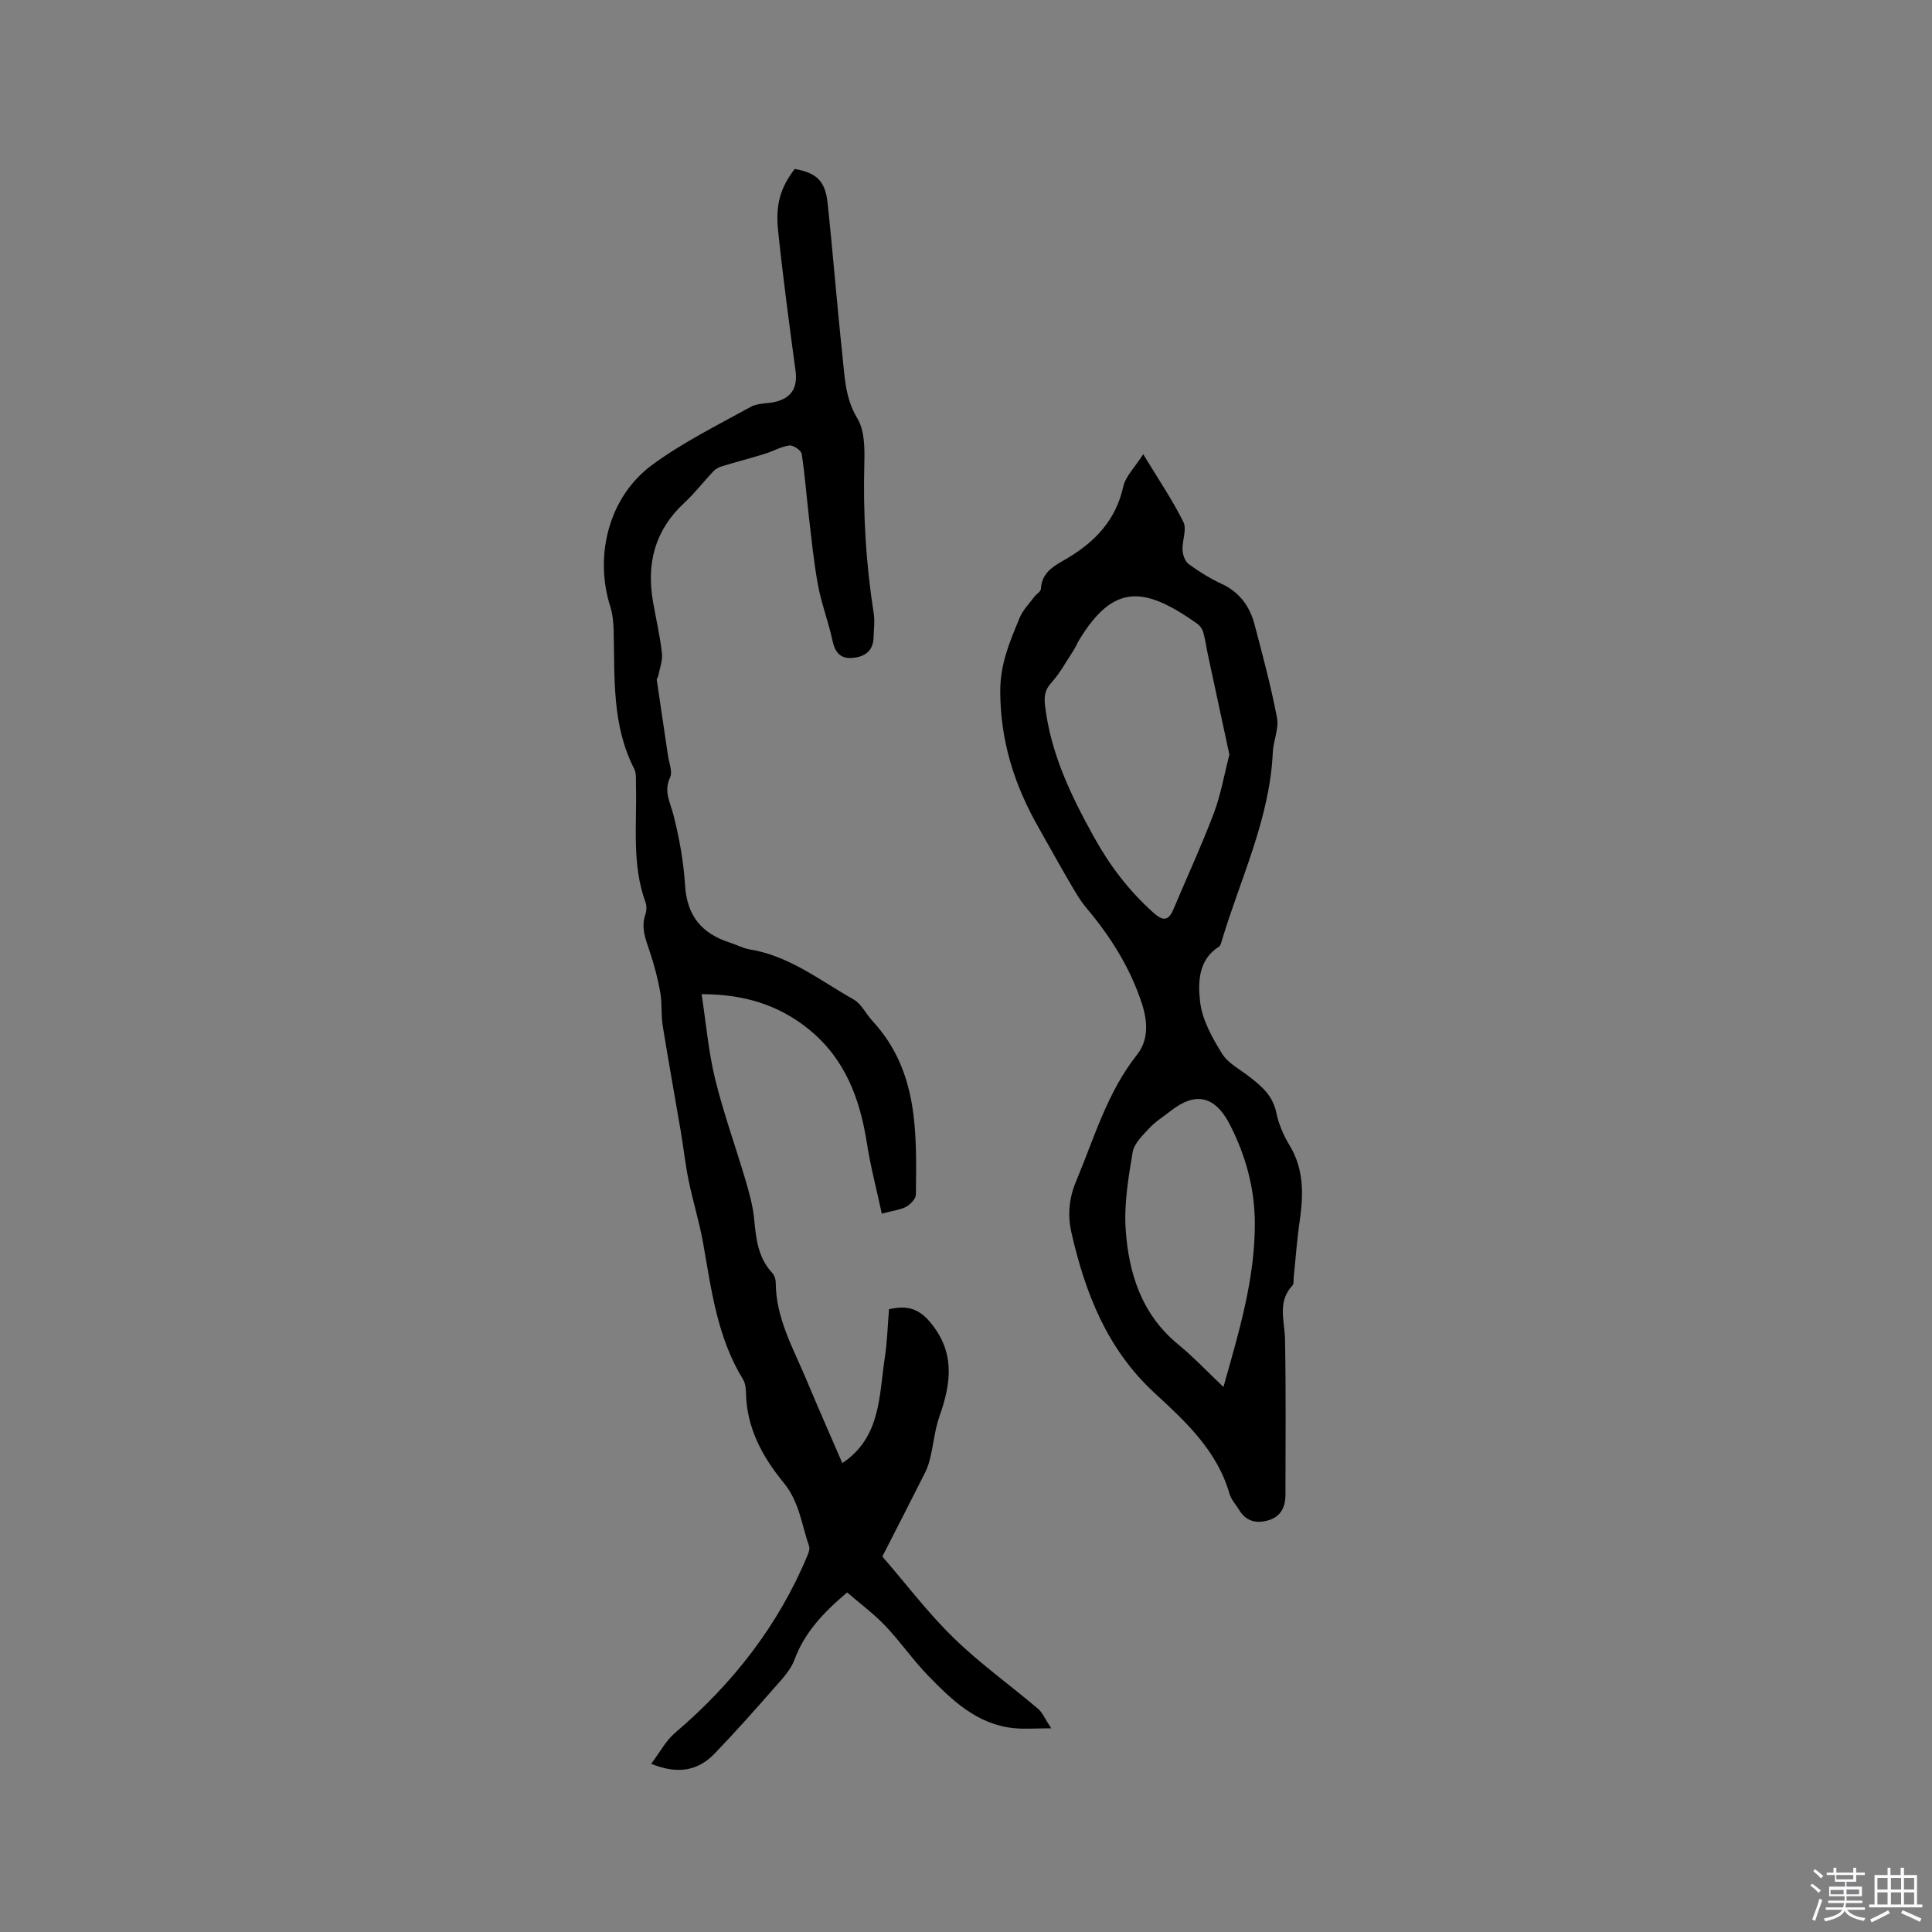
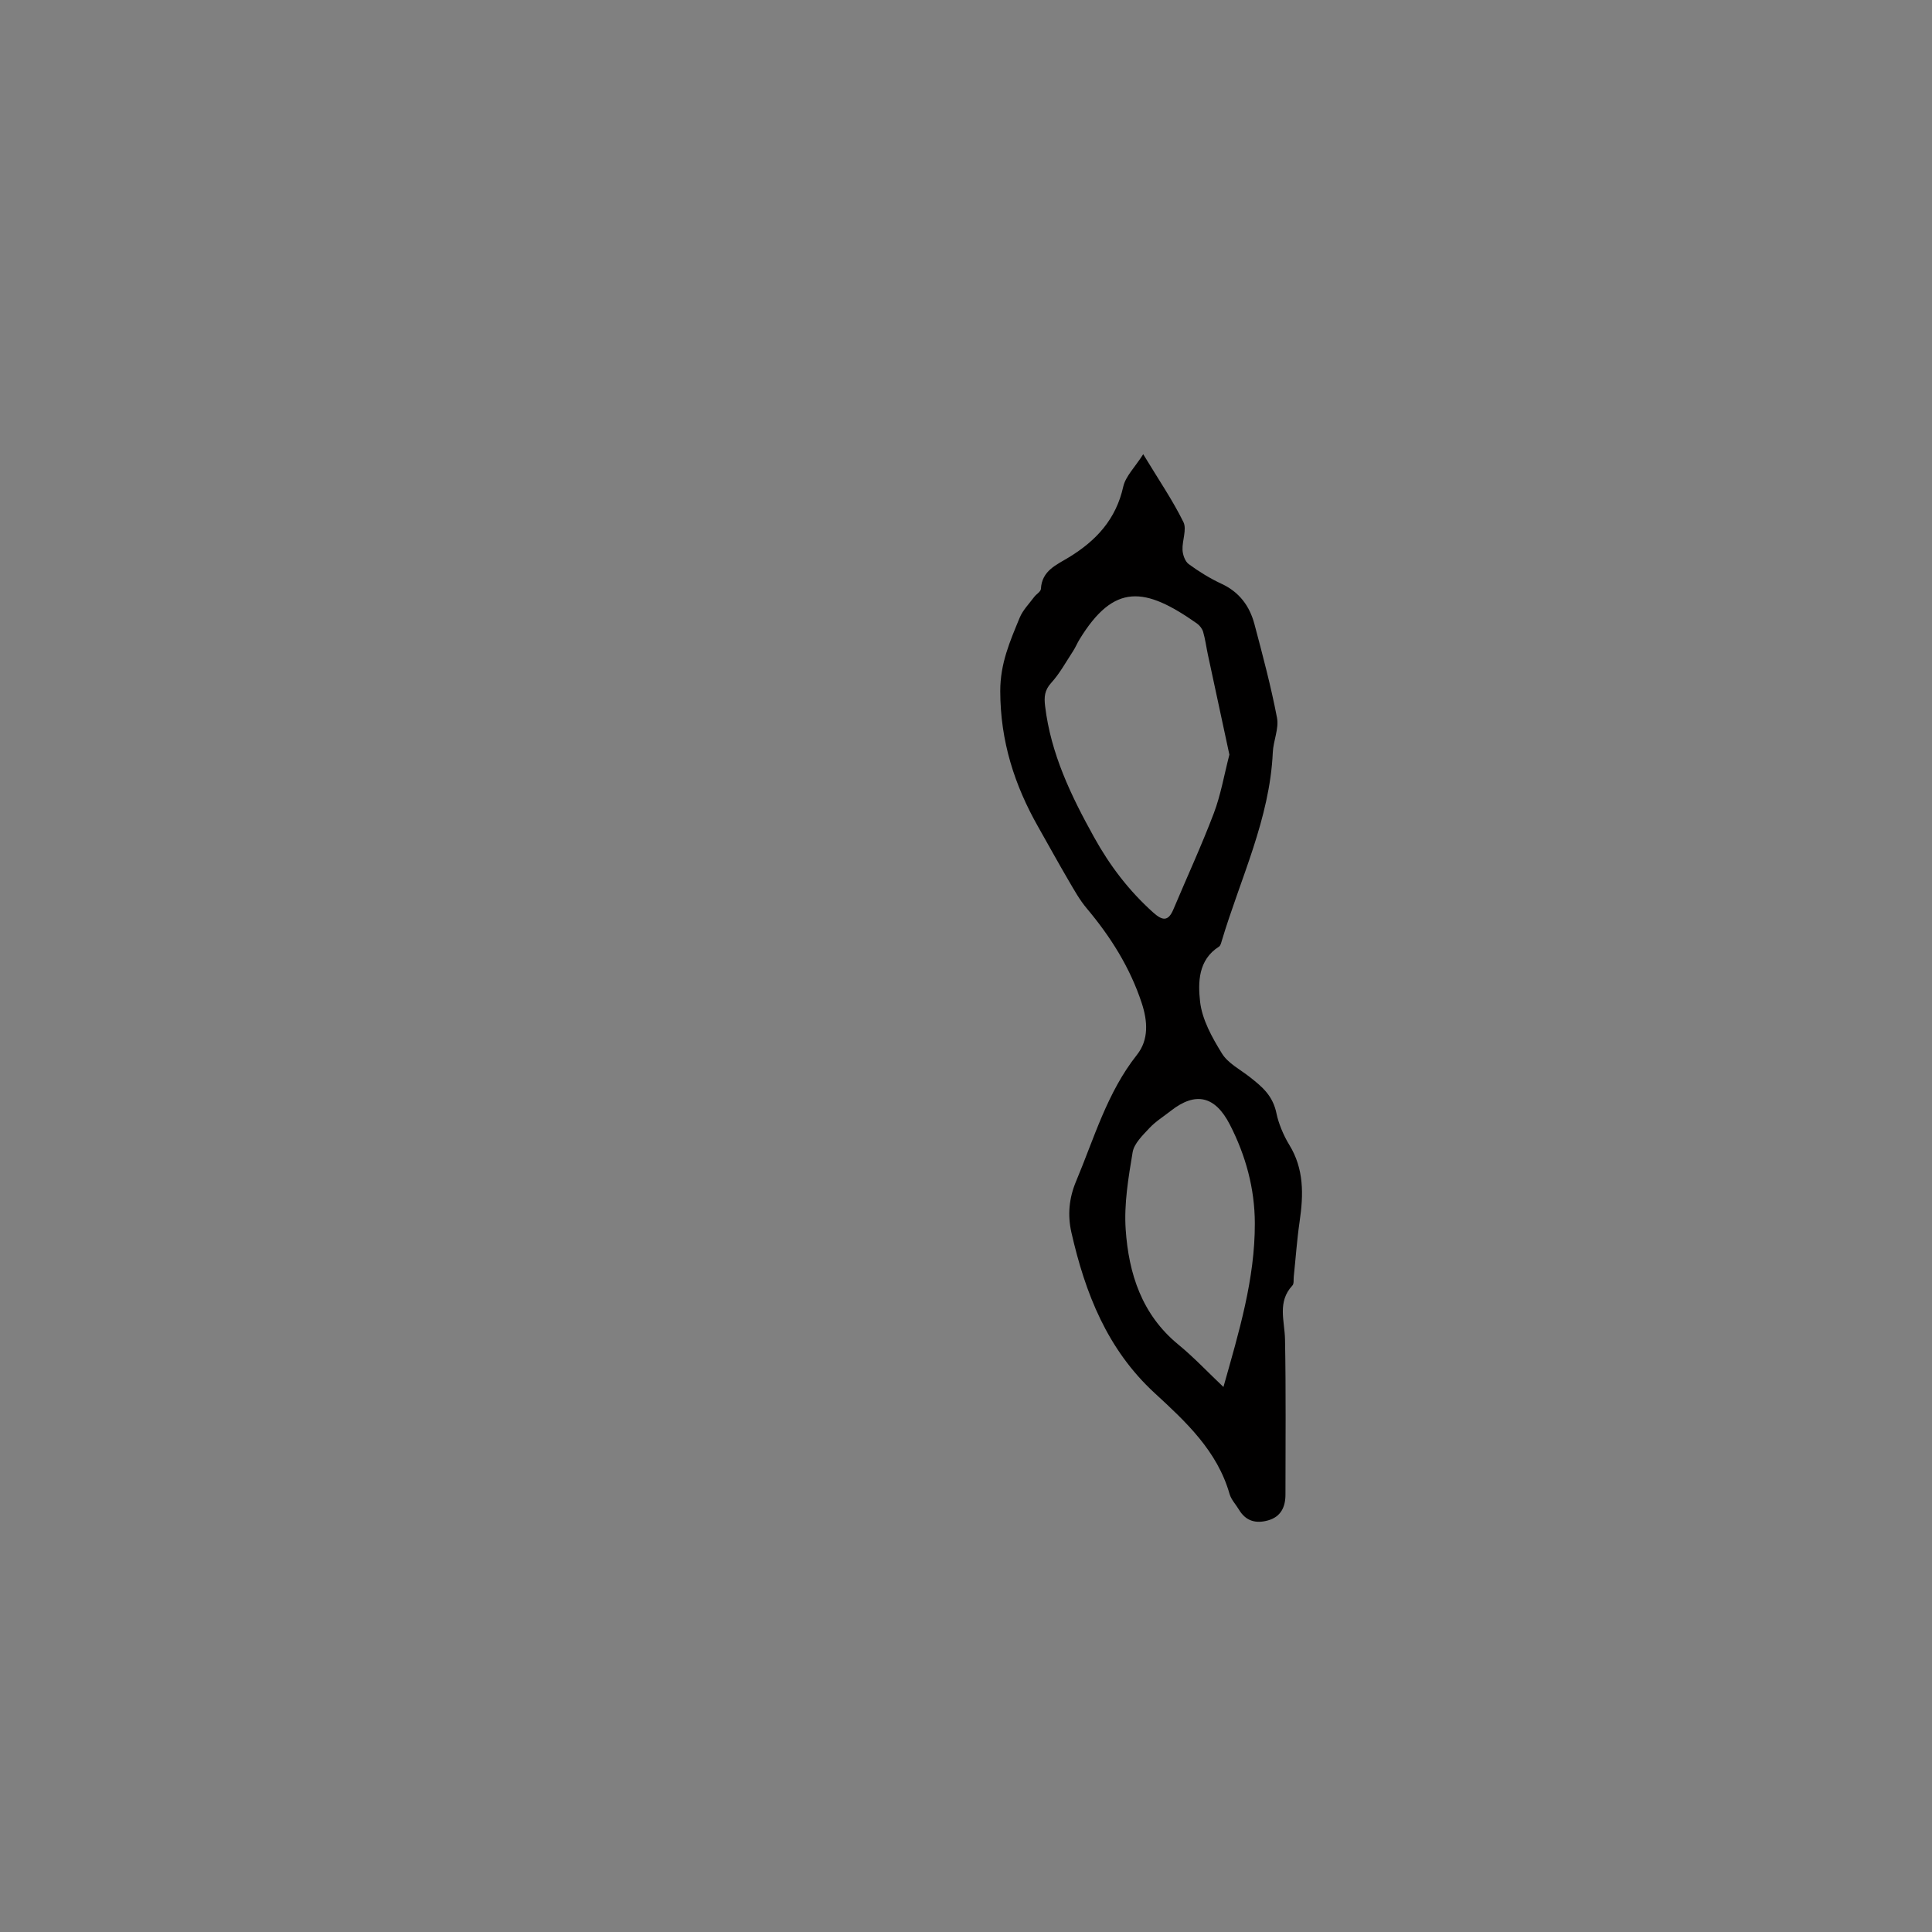
<svg xmlns="http://www.w3.org/2000/svg" enable-background="new 0 0 400 400" viewBox="0 0 400 400">
  <rect x="0" y="0" width="400" height="400" fill="#808080" stroke="none" />
-   <path d="m374.8 390.4.4-.4c.7.5 1.3 1 1.8 1.4l-.5.5c-.5-.6-1.1-1.1-1.7-1.5zm1 7.3-.6-.3c.5-1.4 1.1-2.8 1.5-4.3.2.1.4.2.6.3-.5 1.3-1 2.8-1.5 4.3zm-.4-10.3.4-.4c.4.3 1 .8 1.7 1.4l-.5.5c-.4-.5-1-1-1.6-1.5zm2.5.3h1.7v-1h.6v1h3.5v-1h.6v1h1.8v.5h-1.8v1.4h-2v1h3.2v2h-3.2v.9h3.3v.5h-3.4c0 .3-.1.6-.1.9h4v.5h-3.7c.7.9 1.9 1.5 3.8 1.7-.1.2-.2.4-.3.6-2.1-.4-3.5-1.1-4-2.1-.4 1-1.8 1.7-4 2.2-.1-.2-.2-.4-.3-.6 2.1-.4 3.4-1 3.8-1.8h-3.4v-.5h3.6c.1-.3.1-.6.2-.9h-3.3v-.5h3.4c0-.3 0-.6 0-.9h-3.2v-2h3.3v-1h-2.1v-1.4h-1.7v-.5zm1.1 3.5v1h2.7c0-.3 0-.4 0-.4 0-.1 0-.2 0-.2 0-.1 0-.2 0-.3h-2.7zm1.2-3v.9h3.5v-.9zm4.7 3h-2.6v.6.4h2.6z" fill="#fbfafc" />
-   <path d="m393.6 386.7h.6v1.5h2.7v6.1h1.1v.6h-11v-.6h1.1v-6.1h2.7v-1.5h.6v1.5h2.1v-1.5zm-2.7 8.8.4.6c-1.2.6-2.5 1.3-3.8 1.9-.1-.2-.2-.4-.3-.6 1.2-.6 2.5-1.2 3.7-1.9zm-2.2-6.7v2.4h2.1v-2.4zm0 3v2.5h2.1v-2.5zm2.8-3v2.4h2.1v-2.4zm0 3v2.5h2.1v-2.5zm6 6.1c-1.4-.7-2.7-1.3-3.9-1.8l.3-.6c1.5.6 2.7 1.2 3.9 1.7zm-1.2-9.1h-2.1v2.4h2.1zm-2.1 3v2.5h2.1v-2.5z" fill="#fbfafc" />
  <g fill="#010000">
-     <path d="m182.57 251.28c-1.1-5.11-2.34-9.79-3.08-14.54-1.44-9.28-4.54-17.6-12.13-23.71-6.2-4.99-13.3-7.19-22.1-7.2.92 6.03 1.42 11.9 2.8 17.57 1.73 7.08 4.24 13.97 6.3 20.97.77 2.62 1.52 5.3 1.78 8.01.39 4.05.78 7.99 3.74 11.16.46.49.73 1.35.73 2.04.03 7.38 3.65 13.61 6.37 20.13 2.41 5.76 4.93 11.47 7.41 17.21 8-5.32 7.6-13.96 8.81-21.91.49-3.23.58-6.52.86-9.95 3.31-.73 5.82-.44 8.35 2.49 5.39 6.25 4.56 12.72 2.1 19.67-.93 2.63-1.2 5.49-1.83 8.23-.26 1.11-.56 2.25-1.07 3.27-2.93 5.85-5.94 11.68-8.93 17.54 4.89 5.65 9.43 11.66 14.77 16.86 5.43 5.29 11.66 9.74 17.46 14.66.94.8 1.45 2.11 2.73 4.05-3.23 0-5.49.19-7.71-.03-7.62-.77-12.79-5.75-17.74-10.84-3.17-3.26-5.77-7.07-8.91-10.36-2.43-2.55-5.31-4.67-7.89-6.9-5 4.23-8.82 8.32-10.9 13.92-.8 2.16-2.59 4.03-4.17 5.83-4.04 4.6-8.11 9.19-12.36 13.6-3.41 3.54-7.56 4.4-13.14 2.13 1.77-2.34 3.02-4.77 4.94-6.41 11.98-10.2 21.41-22.26 27.47-36.85.23-.56.46-1.29.28-1.81-1.54-4.44-2.01-9.17-5.24-13.1-4.4-5.36-7.72-11.4-7.82-18.69-.01-.93-.16-1.99-.63-2.76-5.31-8.65-6.53-18.46-8.24-28.16-.77-4.36-2.11-8.62-3-12.96-.7-3.39-1.06-6.84-1.64-10.25-1.24-7.29-2.57-14.57-3.74-21.88-.36-2.26-.1-4.62-.5-6.86-.51-2.87-1.26-5.72-2.19-8.48-.85-2.52-1.84-4.92-.89-7.65.26-.75.3-1.75.03-2.49-2.89-7.91-1.76-16.13-1.98-24.24-.03-1.15.12-2.47-.37-3.42-4.65-9.09-4.01-18.92-4.25-28.64-.04-1.67-.21-3.4-.71-4.98-3.35-10.59-.25-22.73 8.67-29.29 6.33-4.66 13.5-8.2 20.41-12.02 1.49-.83 3.52-.63 5.26-1.08 3.31-.86 4.47-3.05 4.03-6.37-1.3-9.65-2.6-19.31-3.61-29-.59-5.61.58-9.05 3.43-12.81 4.47.8 6.31 2.44 6.8 6.94 1.13 10.53 1.95 21.09 3.08 31.62.48 4.45.55 8.89 3.1 13.1 1.51 2.49 1.52 6.16 1.44 9.28-.28 10.41.32 20.74 1.94 31.03.26 1.65.02 3.37-.03 5.06-.08 2.76-1.78 3.95-4.27 4.2-2.58.25-3.71-1.11-4.24-3.6-.81-3.83-2.25-7.52-2.97-11.36-.89-4.74-1.35-9.57-1.92-14.37-.51-4.31-.81-8.64-1.48-12.92-.12-.73-1.75-1.84-2.55-1.73-1.73.23-3.35 1.2-5.06 1.72-2.97.92-5.99 1.7-8.97 2.61-.63.19-1.28.56-1.72 1.03-2.02 2.14-3.83 4.51-5.98 6.5-6.1 5.63-7.9 12.54-6.5 20.5.62 3.55 1.44 7.07 1.85 10.64.17 1.51-.46 3.11-.75 4.67-.06.3-.36.6-.32.87.75 5.21 1.55 10.41 2.31 15.62.23 1.55 1 3.4.43 4.62-1.34 2.87.03 5.05.69 7.64 1.23 4.79 2.12 9.75 2.43 14.68.39 6.27 3.45 9.96 9.21 11.8 1.41.45 2.76 1.21 4.2 1.44 8.19 1.34 14.56 6.45 21.48 10.36 1.63.92 2.56 3.01 3.92 4.47 9.55 10.33 9.11 23.18 8.98 35.91-.01.89-1.14 2.04-2.05 2.56-1.19.61-2.63.75-5.01 1.41z" />
    <path d="m236.69 94.04c3.2 5.29 6.08 9.5 8.32 14.04.75 1.52-.28 3.85-.18 5.79.05 1.02.53 2.38 1.29 2.93 2.13 1.56 4.42 2.97 6.81 4.08 3.67 1.71 5.79 4.6 6.78 8.31 1.71 6.44 3.43 12.89 4.68 19.42.43 2.24-.76 4.75-.87 7.15-.63 13.83-6.73 26.17-10.59 39.11-.12.4-.25.93-.55 1.12-4.33 2.74-4.35 7.43-3.92 11.36.41 3.73 2.49 7.46 4.53 10.76 1.26 2.05 3.79 3.32 5.79 4.9 2.55 2.01 4.76 3.81 5.52 7.59.37 1.84 1.4 4.43 2.61 6.39 3.11 5.03 2.97 10.39 2.16 15.93-.55 3.77-.81 7.59-1.21 11.38-.07.63.07 1.48-.28 1.85-3.17 3.4-1.61 7.31-1.53 11.16.2 10.71.1 21.42.09 32.13 0 2.56-.94 4.59-3.6 5.34-2.5.71-4.61.16-6.02-2.21-.65-1.09-1.61-2.08-1.95-3.25-2.54-8.92-9.05-14.95-15.49-20.88-9.85-9.06-14.4-20.7-17.26-33.28-.81-3.58-.5-7.08.96-10.56 3.76-8.95 6.42-18.39 12.62-26.22 2.47-3.12 2.21-6.96 1-10.65-2.41-7.36-6.44-13.76-11.4-19.66-1.47-1.74-2.6-3.79-3.76-5.77-2.14-3.65-4.17-7.36-6.26-11.04-4.96-8.73-7.86-17.79-7.89-28.14-.01-5.79 2.02-10.35 4.02-15.22.65-1.58 1.96-2.9 3.01-4.31.44-.59 1.36-1.09 1.39-1.67.2-3.78 3.21-4.96 5.79-6.53 5.65-3.44 9.77-7.89 11.26-14.65.49-2.15 2.42-4 4.13-6.7zm17.84 62.2c-1.49-6.94-2.98-13.84-4.46-20.75-.33-1.55-.53-3.14-.97-4.66-.19-.65-.71-1.34-1.28-1.74-10.77-7.58-17.13-8.44-24.3 3.26-.5.81-.86 1.71-1.38 2.5-1.45 2.21-2.73 4.58-4.48 6.51-1.41 1.55-1.51 2.93-1.28 4.85 1.19 9.88 5.36 18.52 10.12 27.1 3.29 5.94 7.23 11.1 12.24 15.6 1.94 1.74 3.13 1.91 4.21-.66 2.79-6.63 5.81-13.16 8.36-19.88 1.44-3.81 2.13-7.9 3.22-12.13zm-1.23 130.92c3.21-11.38 6.53-22.32 6.5-33.9-.02-7.21-1.89-14.03-5.17-20.42-3.07-5.98-7.12-6.86-12.23-2.85-1.5 1.18-3.16 2.2-4.44 3.58-1.38 1.48-3.15 3.17-3.46 4.98-.88 5.28-1.8 10.71-1.44 15.99.62 9.13 3.33 17.62 10.88 23.82 3.19 2.61 6.03 5.64 9.36 8.8z" />
  </g>
</svg>